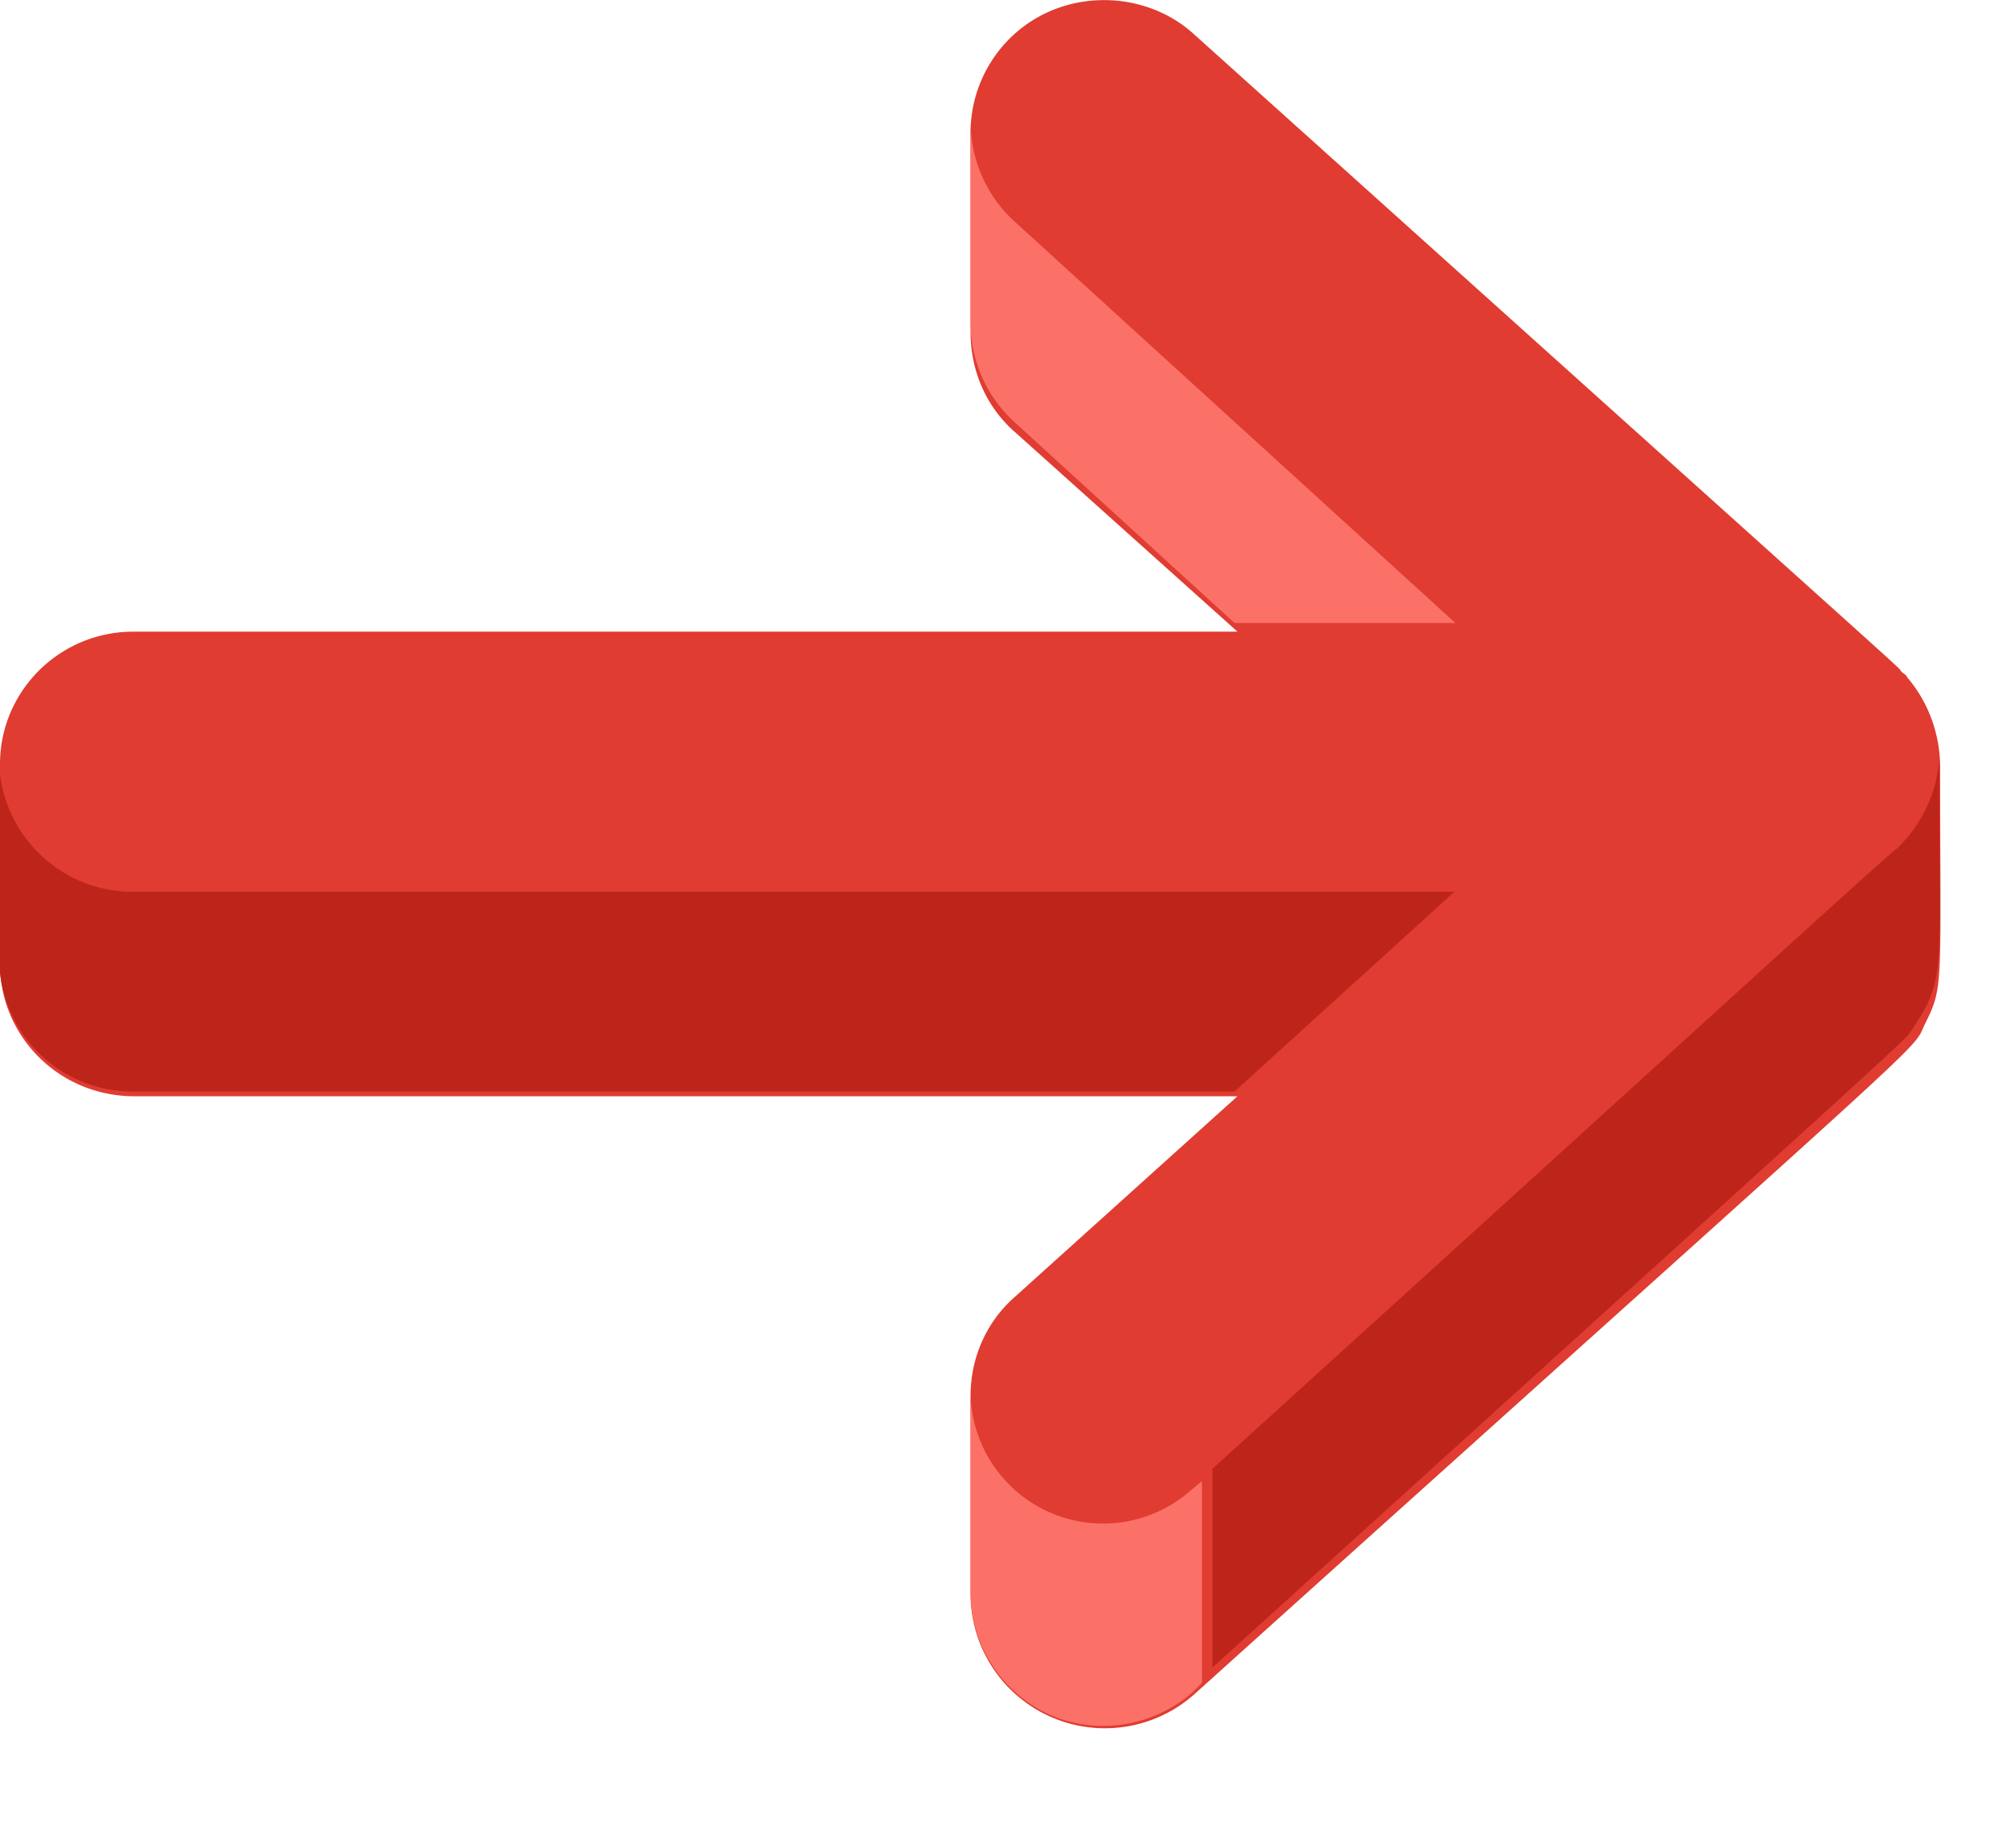
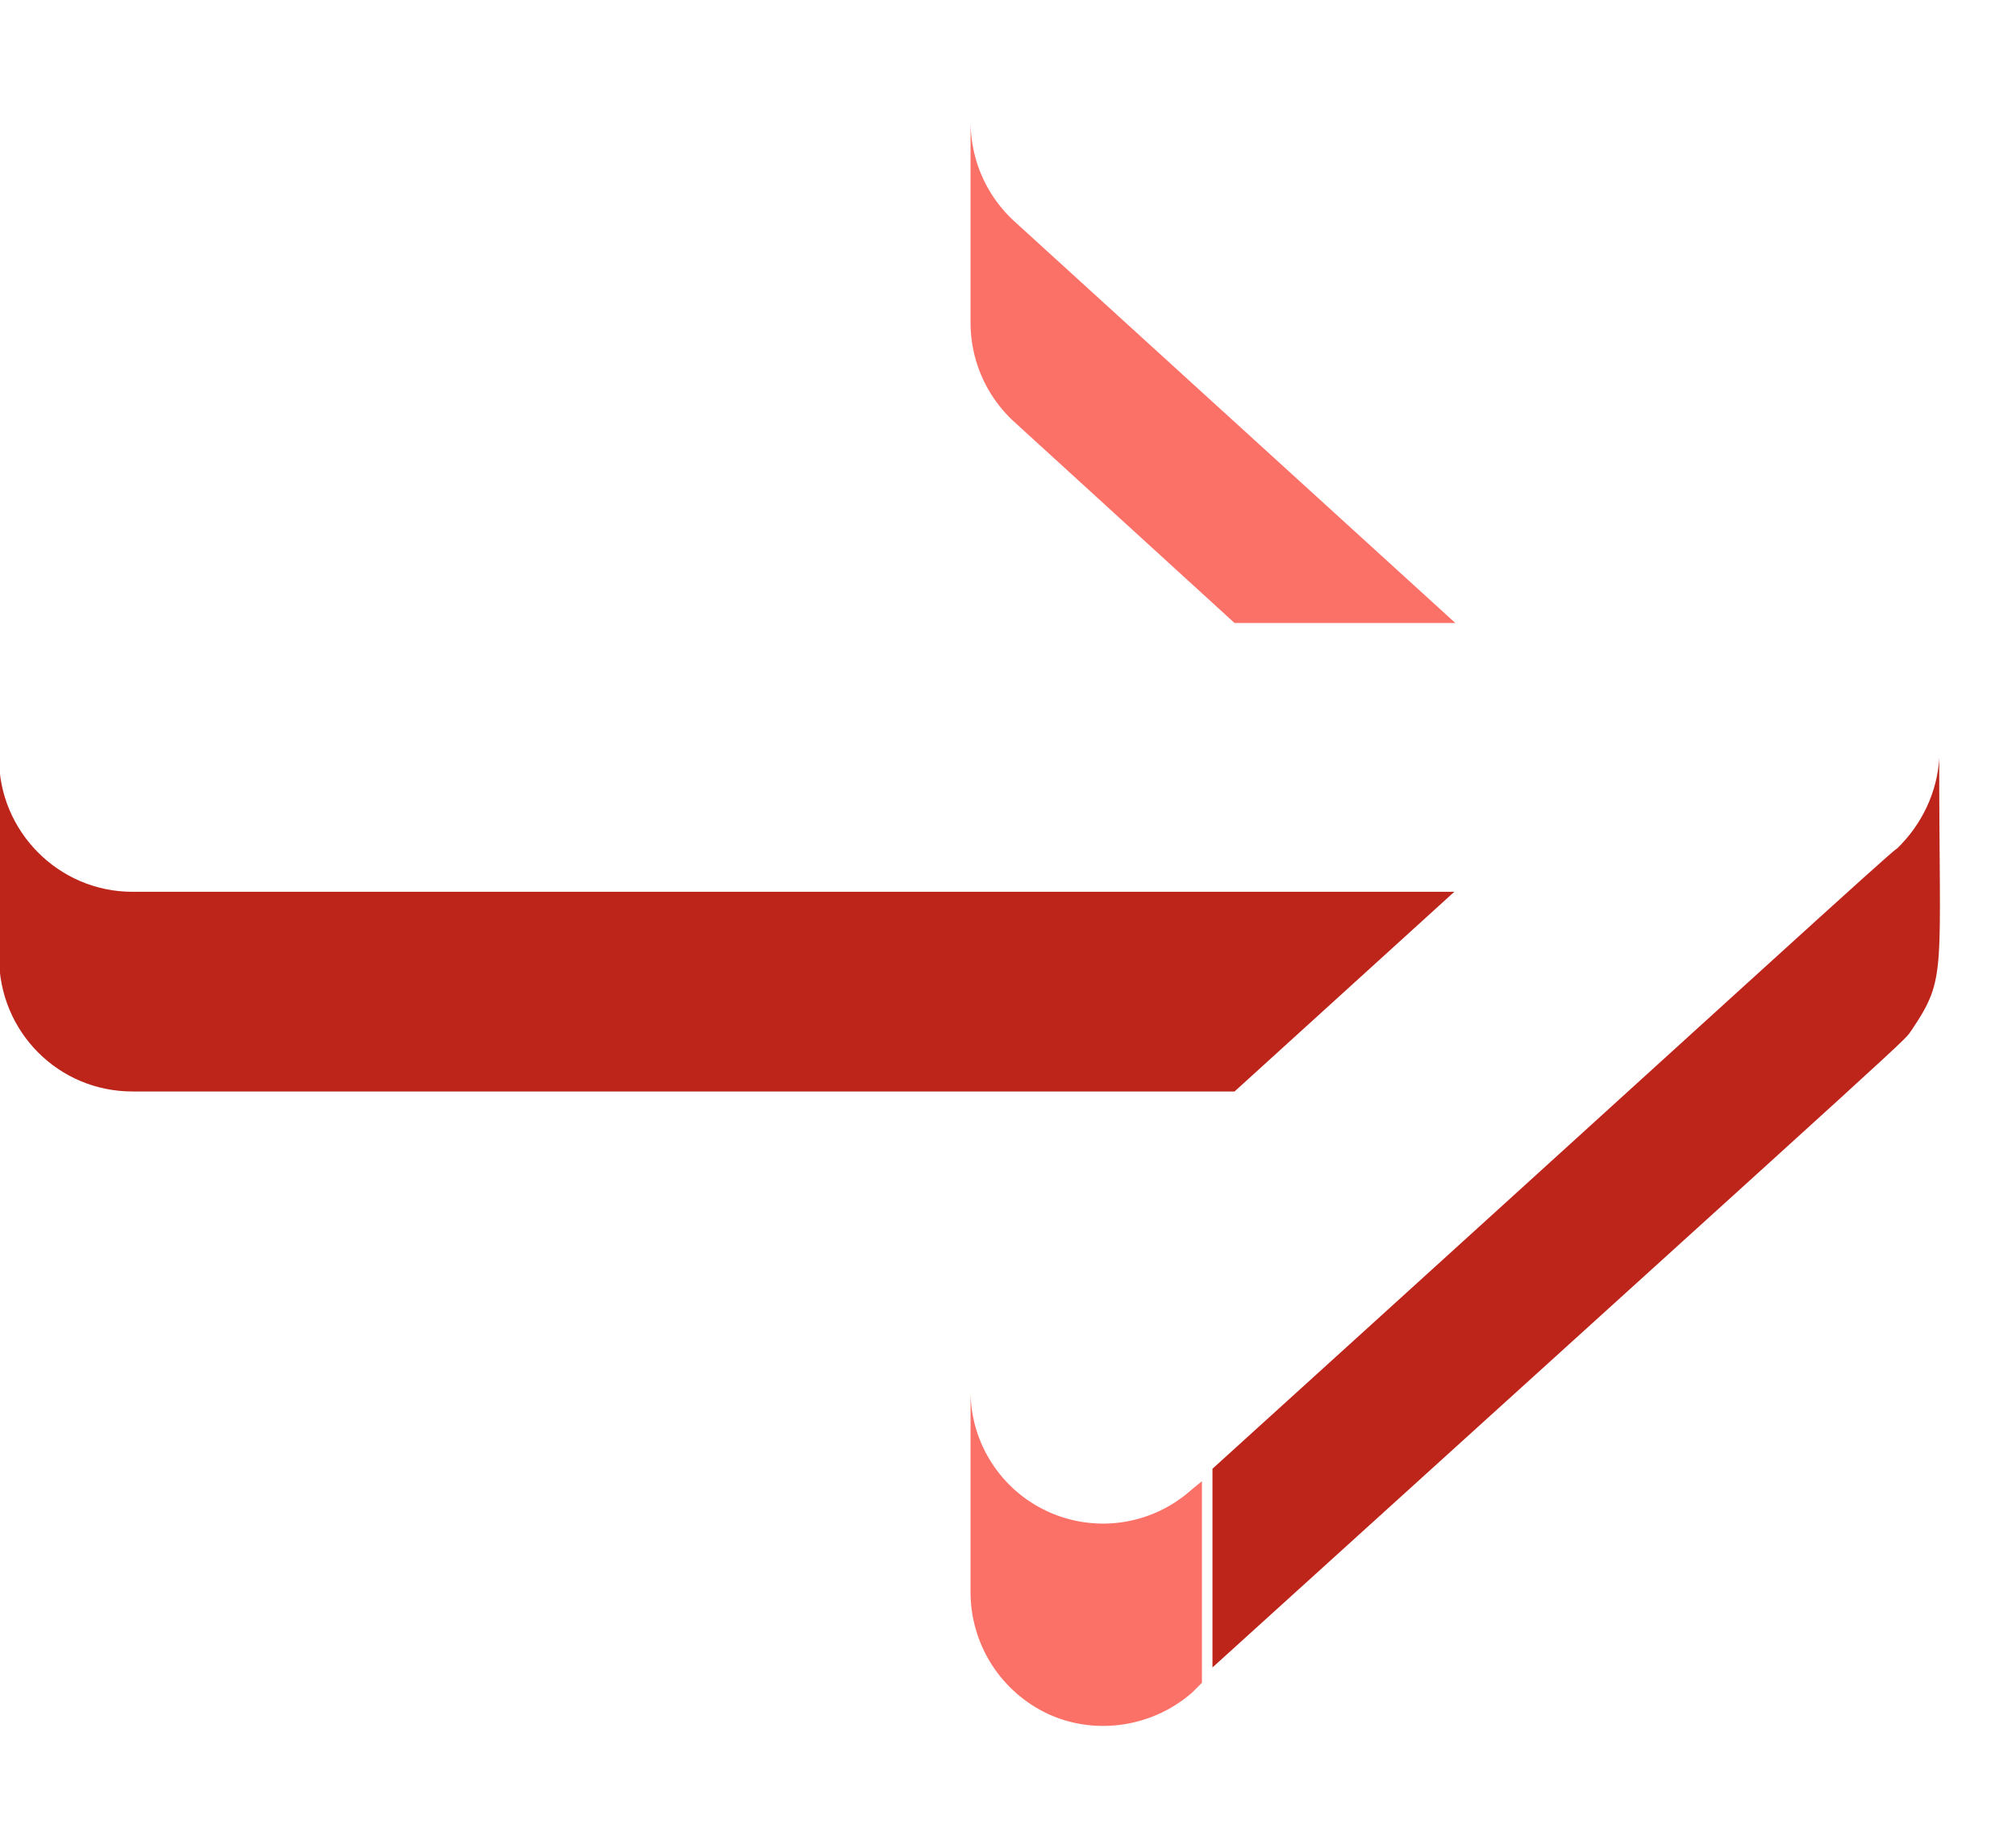
<svg xmlns="http://www.w3.org/2000/svg" width="21" height="19">
  <g fill="none" fill-rule="nonzero">
-     <path fill="#E03C31" d="M19.87 7.06c-.02-.04-.04-.04-.06-.06-.13-.14.86.76-7.38-6.65-.4-.36-1-.45-1.5-.23s-.82.72-.82 1.26v2.08c0 .4.16.77.45 1.03l2.33 2.09H1.39C.62 6.58 0 7.2 0 7.96v2.08c0 .76.62 1.38 1.4 1.38h11.49l-2.33 2.1c-.29.26-.45.63-.45 1.02v2.08a1.4 1.4 0 002.33 1.03c7.94-7.15 7.46-6.67 7.61-6.98.2-.4.16-.38.16-2.67 0-.35-.12-.68-.34-.94z" />
    <path fill="#BD251A" d="M15.16 9.28l-2.3 2.09H1.38c-.77 0-1.39-.62-1.39-1.4V7.9c0 .76.62 1.39 1.39 1.39h13.77zM20.2 7.9c0 2.24.08 2.28-.28 2.82-.13.17.52-.43-7.29 6.65V15.3c5.37-4.87 7.1-6.46 7.13-6.46.26-.25.42-.59.44-.94z" />
    <path fill="#FC7167" d="M12.52 15.44v2.09l-.1.1c-.41.36-1 .45-1.49.23a1.4 1.4 0 01-.82-1.27v-2.1a1.38 1.38 0 002.3 1.03l.11-.09zm2.63-8.95h-2.29l-2.3-2.1a1.4 1.4 0 01-.45-1.04V1.26c0 .4.16.77.45 1.04l4.6 4.19z" />
  </g>
</svg>